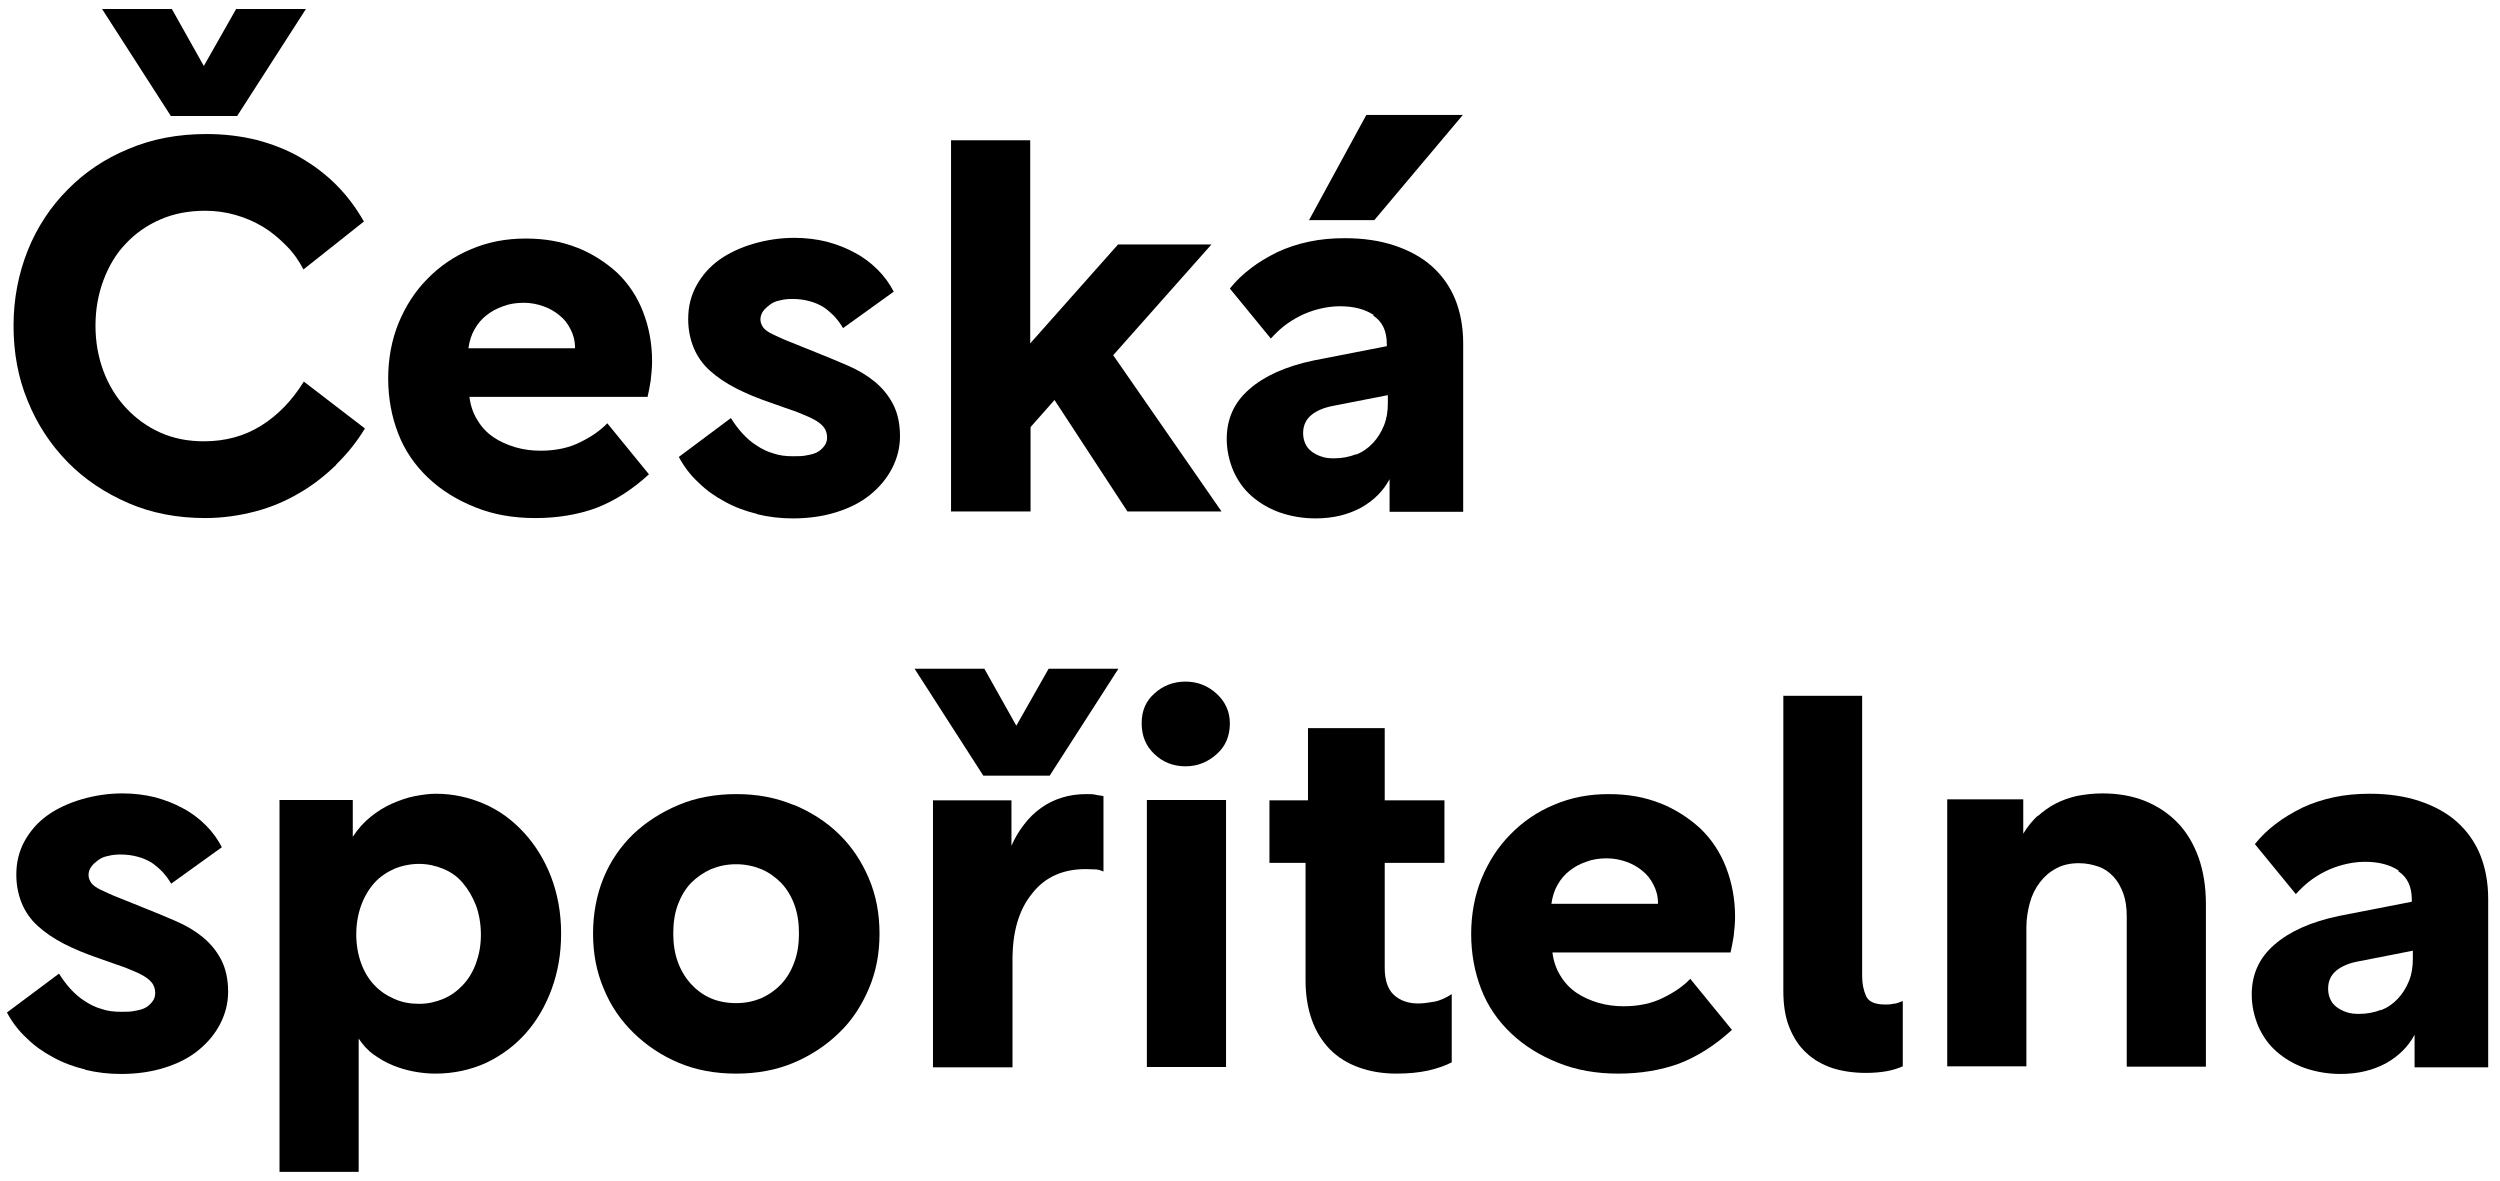
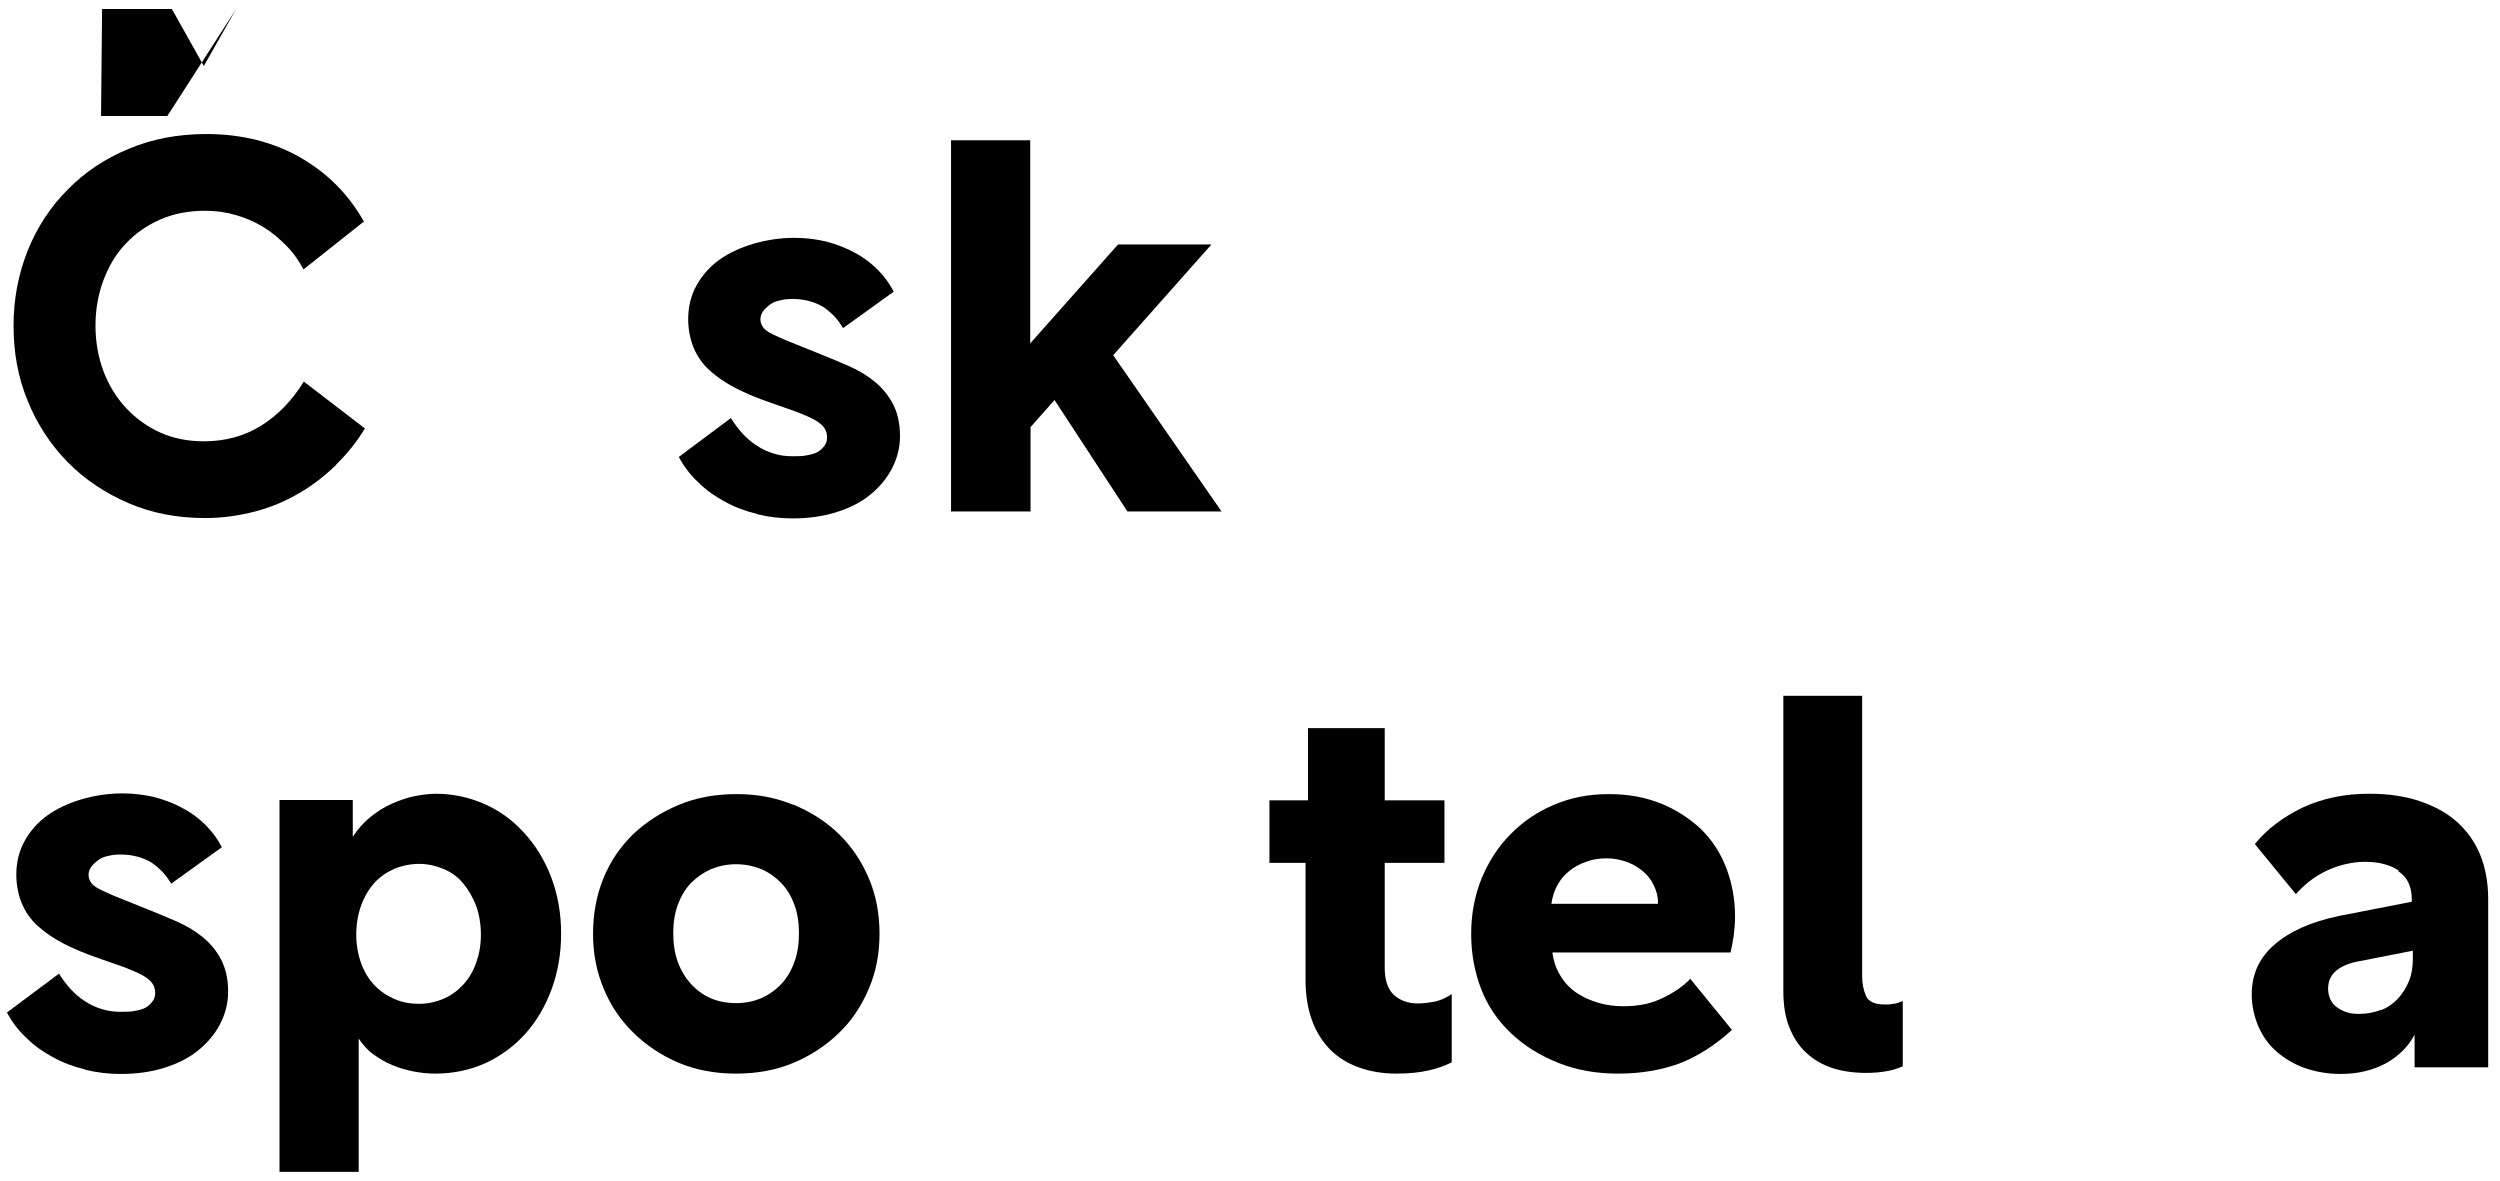
<svg xmlns="http://www.w3.org/2000/svg" id="Layer_1" version="1.1" viewBox="0 0 72 34">
-   <path d="M9.69,13.38c-.32.31-.67.59-1.07.82-.39.23-.81.41-1.27.53-.46.12-.94.19-1.44.19-.8,0-1.54-.14-2.21-.43-.67-.29-1.26-.68-1.75-1.18s-.88-1.09-1.15-1.76c-.28-.67-.41-1.4-.41-2.17s.14-1.49.41-2.17c.27-.67.66-1.26,1.15-1.75.49-.5,1.07-.89,1.75-1.17.68-.29,1.43-.43,2.25-.43.51,0,.99.06,1.44.17.45.12.87.28,1.25.5.38.22.73.48,1.04.79.31.31.58.67.8,1.06l-1.74,1.38c-.13-.25-.29-.48-.5-.69s-.42-.39-.67-.54-.51-.26-.79-.34-.57-.12-.87-.12c-.47,0-.9.08-1.29.25-.39.17-.72.4-1,.7-.28.29-.49.65-.64,1.05-.15.4-.23.84-.23,1.31s.08.91.23,1.31c.15.4.37.76.65,1.06.28.3.61.54.99.71.38.17.8.25,1.25.25.62,0,1.17-.15,1.65-.45.48-.3.89-.72,1.23-1.27l1.76,1.35c-.23.38-.51.73-.83,1.04ZM2.94.26h2.01l.92,1.64.93-1.64h2.01l-1.98,3.08h-1.91L2.94.26Z" />
-   <path d="M16.62,7.13c.45.18.83.43,1.16.73.32.31.57.68.74,1.12s.26.91.26,1.43c0,.18-.02.36-.04.55-.03.19-.06.34-.09.47h-5.13c.03.25.11.48.23.67.12.2.27.36.46.49.19.13.4.22.63.29.24.07.48.1.73.1.43,0,.81-.08,1.13-.24.33-.16.59-.34.79-.55l1.2,1.47c-.49.45-1,.77-1.52.97-.52.19-1.11.29-1.75.29s-1.21-.1-1.73-.31c-.53-.21-.98-.49-1.36-.85-.38-.36-.67-.78-.86-1.27-.19-.49-.29-1.02-.29-1.59s.1-1.11.3-1.6c.2-.48.47-.91.83-1.27.35-.36.77-.65,1.25-.85.49-.21,1.01-.31,1.58-.31s1.05.09,1.5.27ZM14.49,8.82c-.18.06-.34.15-.48.26-.14.11-.25.24-.34.4-.09.15-.15.34-.18.55h3.07v-.02c0-.2-.05-.38-.13-.53-.08-.16-.18-.29-.32-.4-.13-.11-.29-.2-.46-.26s-.36-.1-.56-.1c-.22,0-.42.03-.6.1Z" />
+   <path d="M9.69,13.38c-.32.31-.67.59-1.07.82-.39.23-.81.41-1.27.53-.46.12-.94.19-1.44.19-.8,0-1.54-.14-2.21-.43-.67-.29-1.26-.68-1.75-1.18s-.88-1.09-1.15-1.76c-.28-.67-.41-1.4-.41-2.17s.14-1.49.41-2.17c.27-.67.66-1.26,1.15-1.75.49-.5,1.07-.89,1.75-1.17.68-.29,1.43-.43,2.25-.43.51,0,.99.06,1.44.17.45.12.87.28,1.25.5.38.22.73.48,1.04.79.31.31.58.67.8,1.06l-1.74,1.38c-.13-.25-.29-.48-.5-.69s-.42-.39-.67-.54-.51-.26-.79-.34-.57-.12-.87-.12c-.47,0-.9.08-1.29.25-.39.17-.72.4-1,.7-.28.29-.49.65-.64,1.05-.15.4-.23.84-.23,1.31s.08.91.23,1.31c.15.4.37.76.65,1.06.28.3.61.54.99.71.38.17.8.25,1.25.25.62,0,1.17-.15,1.65-.45.48-.3.89-.72,1.23-1.27l1.76,1.35c-.23.38-.51.73-.83,1.04ZM2.94.26h2.01l.92,1.64.93-1.64l-1.98,3.08h-1.91L2.94.26Z" />
  <path d="M21.8,14.8c-.33-.08-.63-.19-.92-.35-.28-.15-.54-.33-.76-.55-.23-.21-.42-.46-.57-.74l1.5-1.12c.1.16.21.31.33.44.12.13.25.25.41.35.15.1.31.18.49.23.17.06.36.08.56.08.15,0,.29,0,.41-.03.12-.02.23-.05.31-.1.08-.05.14-.11.19-.18s.07-.15.07-.23c0-.11-.03-.21-.09-.29s-.16-.16-.29-.23-.3-.14-.5-.22c-.21-.07-.45-.16-.74-.26-.38-.13-.72-.27-1.01-.42-.29-.15-.54-.32-.75-.51s-.36-.41-.46-.65c-.1-.24-.16-.52-.16-.83,0-.36.08-.68.24-.97.16-.29.38-.54.66-.74.28-.2.61-.35.98-.46.38-.11.77-.17,1.18-.17.33,0,.64.04.93.11.29.08.56.18.81.32.25.13.47.3.66.49.19.19.34.4.46.63l-1.46,1.05c-.07-.12-.15-.23-.25-.34-.1-.1-.2-.19-.32-.27-.12-.07-.25-.13-.41-.17-.15-.04-.31-.06-.48-.06-.12,0-.24.01-.35.04-.11.02-.21.06-.29.12s-.15.12-.2.19-.08.15-.08.24c0,.08.03.16.08.23.05.07.15.14.28.2s.29.14.5.22c.2.08.44.18.72.29.33.13.64.26.94.39s.55.28.77.46.4.4.53.65.2.56.2.92c0,.33-.08.64-.23.93-.15.29-.36.54-.63.76-.27.22-.59.38-.97.5-.38.12-.8.18-1.26.18-.35,0-.69-.04-1.02-.12Z" />
  <path d="M27.39,14.74V4.04h2.28v5.85l2.53-2.85h2.69l-2.83,3.19,3.12,4.5h-2.71l-2.1-3.21-.69.78v2.43h-2.28Z" />
-   <path d="M39.56,9.07c-.26-.17-.58-.25-.97-.25-.21,0-.41.03-.61.08-.2.05-.38.12-.54.2s-.32.18-.46.29c-.14.11-.26.23-.38.36l-1.18-1.44c.17-.21.37-.41.6-.58.23-.18.49-.33.77-.47.28-.13.58-.23.91-.3.33-.07.67-.1,1.03-.1.53,0,1.01.07,1.43.21.42.14.79.34,1.08.6.29.26.52.58.67.95s.23.8.23,1.27v4.85h-2.12v-.94c-.18.34-.45.61-.82.82-.37.2-.8.31-1.31.31-.37,0-.71-.06-1.03-.17-.31-.11-.58-.27-.81-.47-.23-.2-.4-.44-.53-.73-.12-.29-.19-.59-.19-.92,0-.57.21-1.05.65-1.43.43-.38,1.05-.66,1.86-.83l2.1-.41v-.06c0-.38-.13-.65-.39-.82ZM39.04,13.1c.2-.08.36-.19.5-.34.13-.14.24-.31.32-.51.08-.2.11-.41.11-.64v-.23l-1.53.3c-.29.05-.51.14-.67.27s-.24.31-.24.52c0,.11.02.21.06.3.04.09.1.17.18.23s.17.11.29.15c.11.04.23.05.36.05.23,0,.44-.04.64-.12ZM39.36,3.31h2.77l-2.55,3.03h-1.88l1.65-3.03Z" />
  <path d="M2.45,30.8c-.33-.08-.63-.19-.92-.35-.28-.15-.54-.33-.76-.55-.23-.21-.42-.46-.57-.74l1.5-1.12c.1.16.21.31.33.44.12.13.25.25.41.35.15.1.31.18.49.23.17.06.36.08.56.08.15,0,.29,0,.41-.03.12-.02.23-.05.31-.1.08-.05.14-.11.19-.18s.07-.15.07-.23c0-.11-.03-.21-.09-.29s-.16-.16-.29-.23-.3-.14-.5-.22c-.21-.07-.45-.16-.74-.26-.38-.13-.72-.27-1.01-.42-.29-.15-.54-.32-.75-.51s-.36-.41-.46-.65c-.1-.24-.16-.52-.16-.83,0-.36.08-.68.24-.97.16-.29.38-.54.66-.74.28-.2.61-.35.98-.46.38-.11.77-.17,1.18-.17.33,0,.64.04.93.11.29.08.56.18.81.32.25.13.47.3.66.49.19.19.34.4.46.63l-1.46,1.05c-.07-.12-.15-.23-.25-.34-.1-.1-.2-.19-.32-.27-.12-.07-.25-.13-.41-.17-.15-.04-.31-.06-.48-.06-.12,0-.24.01-.35.04-.11.02-.21.06-.29.12s-.15.12-.2.19-.08.15-.08.24c0,.08.03.16.08.23.05.07.15.14.28.2s.29.14.5.22c.2.08.44.18.72.29.33.13.64.26.94.39s.55.28.77.46.4.4.53.65.2.56.2.92c0,.33-.08.64-.23.93-.15.29-.36.54-.63.76-.27.22-.59.38-.97.5-.38.12-.8.18-1.26.18-.35,0-.69-.04-1.02-.12Z" />
  <path d="M8.04,23.04h2.12v1.06c.15-.23.32-.42.52-.58s.41-.29.62-.38c.21-.09.43-.17.64-.21s.42-.07.61-.07c.49,0,.95.1,1.39.29s.82.47,1.15.83.59.78.78,1.27c.19.5.29,1.04.29,1.63s-.09,1.1-.27,1.6c-.18.49-.43.92-.75,1.28s-.7.64-1.14.85c-.44.2-.93.31-1.46.31-.2,0-.41-.02-.62-.06-.21-.04-.42-.1-.61-.18-.2-.08-.38-.19-.55-.31s-.32-.29-.43-.46v3.84h-2.28v-10.7ZM10.26,26.91c0,.3.05.58.14.83s.22.46.38.63c.16.17.35.3.58.4.22.1.46.14.71.14s.47-.05.69-.14c.22-.09.41-.23.57-.4s.29-.38.38-.63c.09-.25.14-.52.14-.82s-.05-.59-.14-.84c-.1-.25-.22-.46-.38-.65s-.35-.32-.57-.41c-.22-.09-.45-.14-.69-.14s-.49.05-.71.14c-.22.1-.42.23-.58.41-.16.18-.29.4-.38.65s-.14.53-.14.84Z" />
  <path d="M22.84,23.17c.51.21.95.49,1.32.85.37.36.65.78.86,1.27.21.49.31,1.02.31,1.6s-.1,1.1-.31,1.59c-.21.49-.49.92-.86,1.27-.37.36-.81.65-1.31.86-.5.21-1.05.31-1.65.31s-1.15-.1-1.65-.31c-.5-.21-.93-.5-1.3-.86-.37-.36-.66-.78-.86-1.27-.21-.49-.31-1.02-.31-1.59s.1-1.11.3-1.6c.2-.49.49-.91.86-1.27.37-.35.81-.63,1.31-.84.5-.21,1.06-.31,1.66-.31s1.13.1,1.64.31ZM20.48,25.03c-.22.1-.41.23-.58.4-.17.18-.29.39-.38.63-.09.25-.13.52-.13.82s.04.57.13.82c.09.25.22.46.38.64.17.18.36.32.57.41.21.09.46.14.73.14s.5-.05.72-.14c.22-.1.41-.23.58-.41.17-.18.29-.39.38-.64.09-.24.13-.52.13-.82s-.04-.57-.13-.82-.22-.46-.38-.63c-.17-.17-.36-.31-.58-.4-.22-.09-.46-.14-.72-.14s-.5.05-.72.14Z" />
-   <path d="M26.34,19.26h2.01l.92,1.64.93-1.64h2.01l-1.98,3.08h-1.91l-1.98-3.08ZM29.12,24.38c.1-.23.22-.44.37-.63.14-.19.31-.35.49-.48.18-.13.38-.23.61-.3.22-.07.46-.1.71-.1.09,0,.18,0,.26.02s.16.02.22.04v2.17s-.11-.05-.2-.06c-.1,0-.2-.01-.31-.01-.66,0-1.18.23-1.55.71-.38.47-.56,1.1-.56,1.9v3.1h-2.29v-7.69h2.26v1.33Z" />
-   <path d="M35.04,19.98c.25.23.38.52.38.85,0,.36-.12.66-.38.89s-.55.35-.9.35-.65-.12-.89-.35c-.25-.23-.37-.53-.37-.89s.12-.64.37-.86c.24-.22.54-.34.89-.34s.65.12.9.35ZM33.03,23.04h2.28v7.69h-2.28v-7.69Z" />
  <path d="M41.82,30.59c-.19.1-.42.18-.68.24-.27.06-.57.09-.92.09-.4,0-.76-.06-1.09-.18s-.6-.29-.83-.52c-.22-.23-.4-.51-.52-.85-.12-.34-.18-.72-.18-1.13v-3.39h-1.04v-1.8h1.11v-2.08h2.21v2.08h1.72v1.8h-1.72v3.03c0,.35.09.61.26.77.17.16.41.25.7.25.14,0,.29-.02.46-.05s.34-.11.51-.22v1.97Z" />
  <path d="M47.81,23.13c.45.18.83.43,1.16.73.32.31.57.68.74,1.12s.26.91.26,1.43c0,.18-.02.36-.04.55-.03.19-.06.34-.09.47h-5.13c.03.25.11.48.23.67.12.2.27.36.46.49.19.13.4.22.63.29.24.07.48.1.73.1.43,0,.81-.08,1.13-.24.33-.16.59-.34.79-.55l1.2,1.47c-.49.45-1,.77-1.52.97-.52.19-1.11.29-1.75.29s-1.21-.1-1.73-.31c-.53-.21-.98-.49-1.36-.85-.38-.36-.67-.78-.86-1.27-.19-.49-.29-1.02-.29-1.59s.1-1.11.3-1.6c.2-.48.47-.91.83-1.27.35-.36.77-.65,1.25-.85.49-.21,1.01-.31,1.58-.31s1.05.09,1.5.27ZM45.68,24.82c-.18.06-.34.15-.48.26-.14.11-.25.24-.34.4-.09.15-.15.34-.18.55h3.07v-.02c0-.2-.05-.38-.13-.53-.08-.16-.18-.29-.32-.4-.13-.11-.29-.2-.46-.26s-.36-.1-.56-.1c-.22,0-.42.03-.6.1Z" />
  <path d="M51.35,20.04h2.28v8.08c0,.21.04.4.11.56.07.17.26.25.55.25.07,0,.15,0,.23-.02.08,0,.18-.04.28-.08v1.88c-.14.06-.29.11-.46.14s-.37.05-.6.05c-.36,0-.69-.05-.97-.14-.29-.1-.54-.24-.75-.44-.21-.19-.37-.44-.49-.74-.12-.3-.17-.65-.17-1.05v-8.5Z" />
-   <path d="M58.68,23.51c.16-.14.33-.27.53-.37.19-.1.4-.17.62-.22.22-.04.46-.07.71-.07.46,0,.87.07,1.24.22.37.15.68.36.94.63s.46.61.6,1c.14.4.21.84.21,1.34v4.68h-2.28v-4.33c0-.25-.03-.47-.1-.66-.07-.19-.16-.35-.28-.48-.12-.13-.26-.23-.43-.29-.17-.06-.36-.1-.57-.1-.25,0-.47.05-.65.15-.19.1-.34.23-.47.4-.13.17-.23.37-.29.59-.06.22-.1.46-.1.71v4h-2.28v-7.69h2.19v.99c.12-.2.26-.37.42-.52Z" />
  <path d="M69.08,25.07c-.26-.17-.58-.25-.97-.25-.21,0-.41.03-.61.08-.2.05-.38.12-.54.2s-.32.18-.46.29c-.14.11-.26.23-.38.36l-1.18-1.44c.17-.21.37-.41.6-.58.23-.18.49-.33.77-.47.28-.13.58-.23.91-.3.33-.07.67-.1,1.03-.1.53,0,1.01.07,1.43.21.42.14.79.34,1.08.6.29.26.52.58.67.95s.23.8.23,1.27v4.85h-2.12v-.94c-.18.34-.45.61-.82.82-.37.2-.8.31-1.31.31-.37,0-.71-.06-1.03-.17-.31-.11-.58-.27-.81-.47-.23-.2-.4-.44-.53-.73-.12-.29-.19-.59-.19-.92,0-.57.21-1.05.65-1.43.43-.38,1.05-.66,1.86-.83l2.1-.41v-.06c0-.38-.13-.65-.39-.82ZM68.56,29.1c.2-.08.36-.19.5-.34.13-.14.24-.31.32-.51.08-.2.11-.41.11-.64v-.23l-1.53.3c-.29.05-.51.14-.67.27s-.24.31-.24.52c0,.11.02.21.06.3.04.09.1.17.18.23s.17.11.29.15c.11.04.23.05.36.05.23,0,.44-.04.64-.12Z" />
</svg>